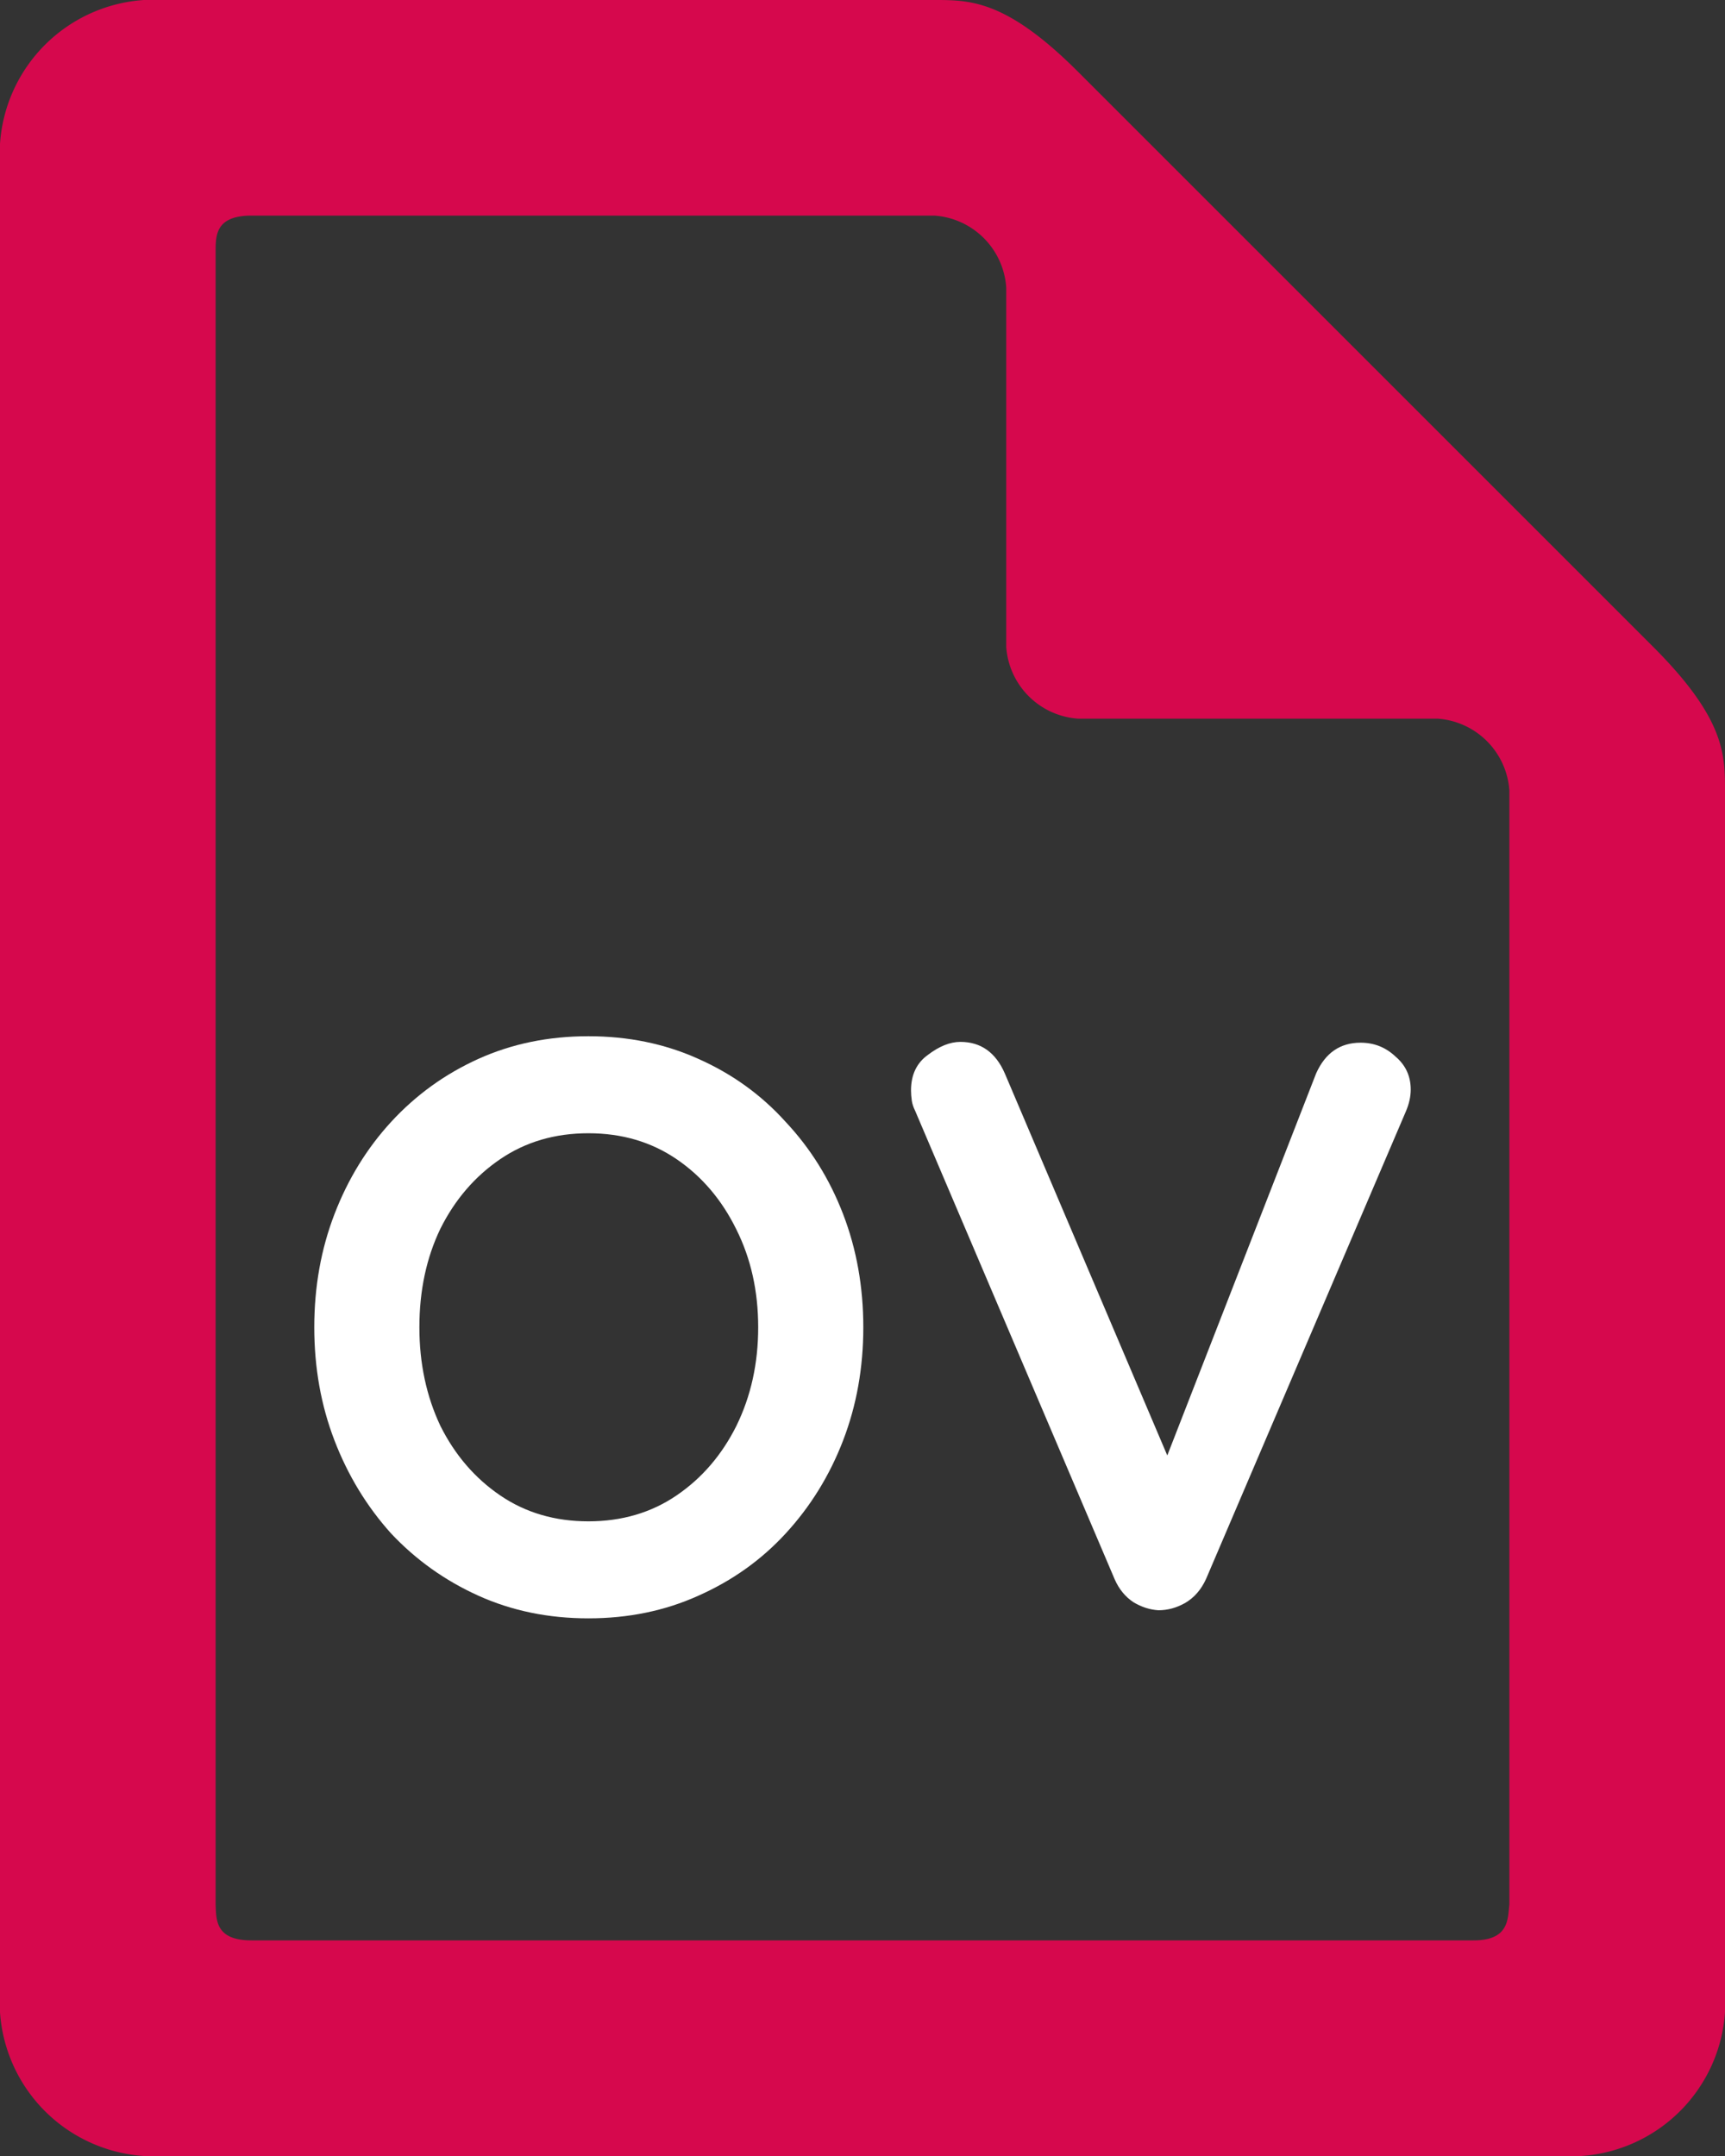
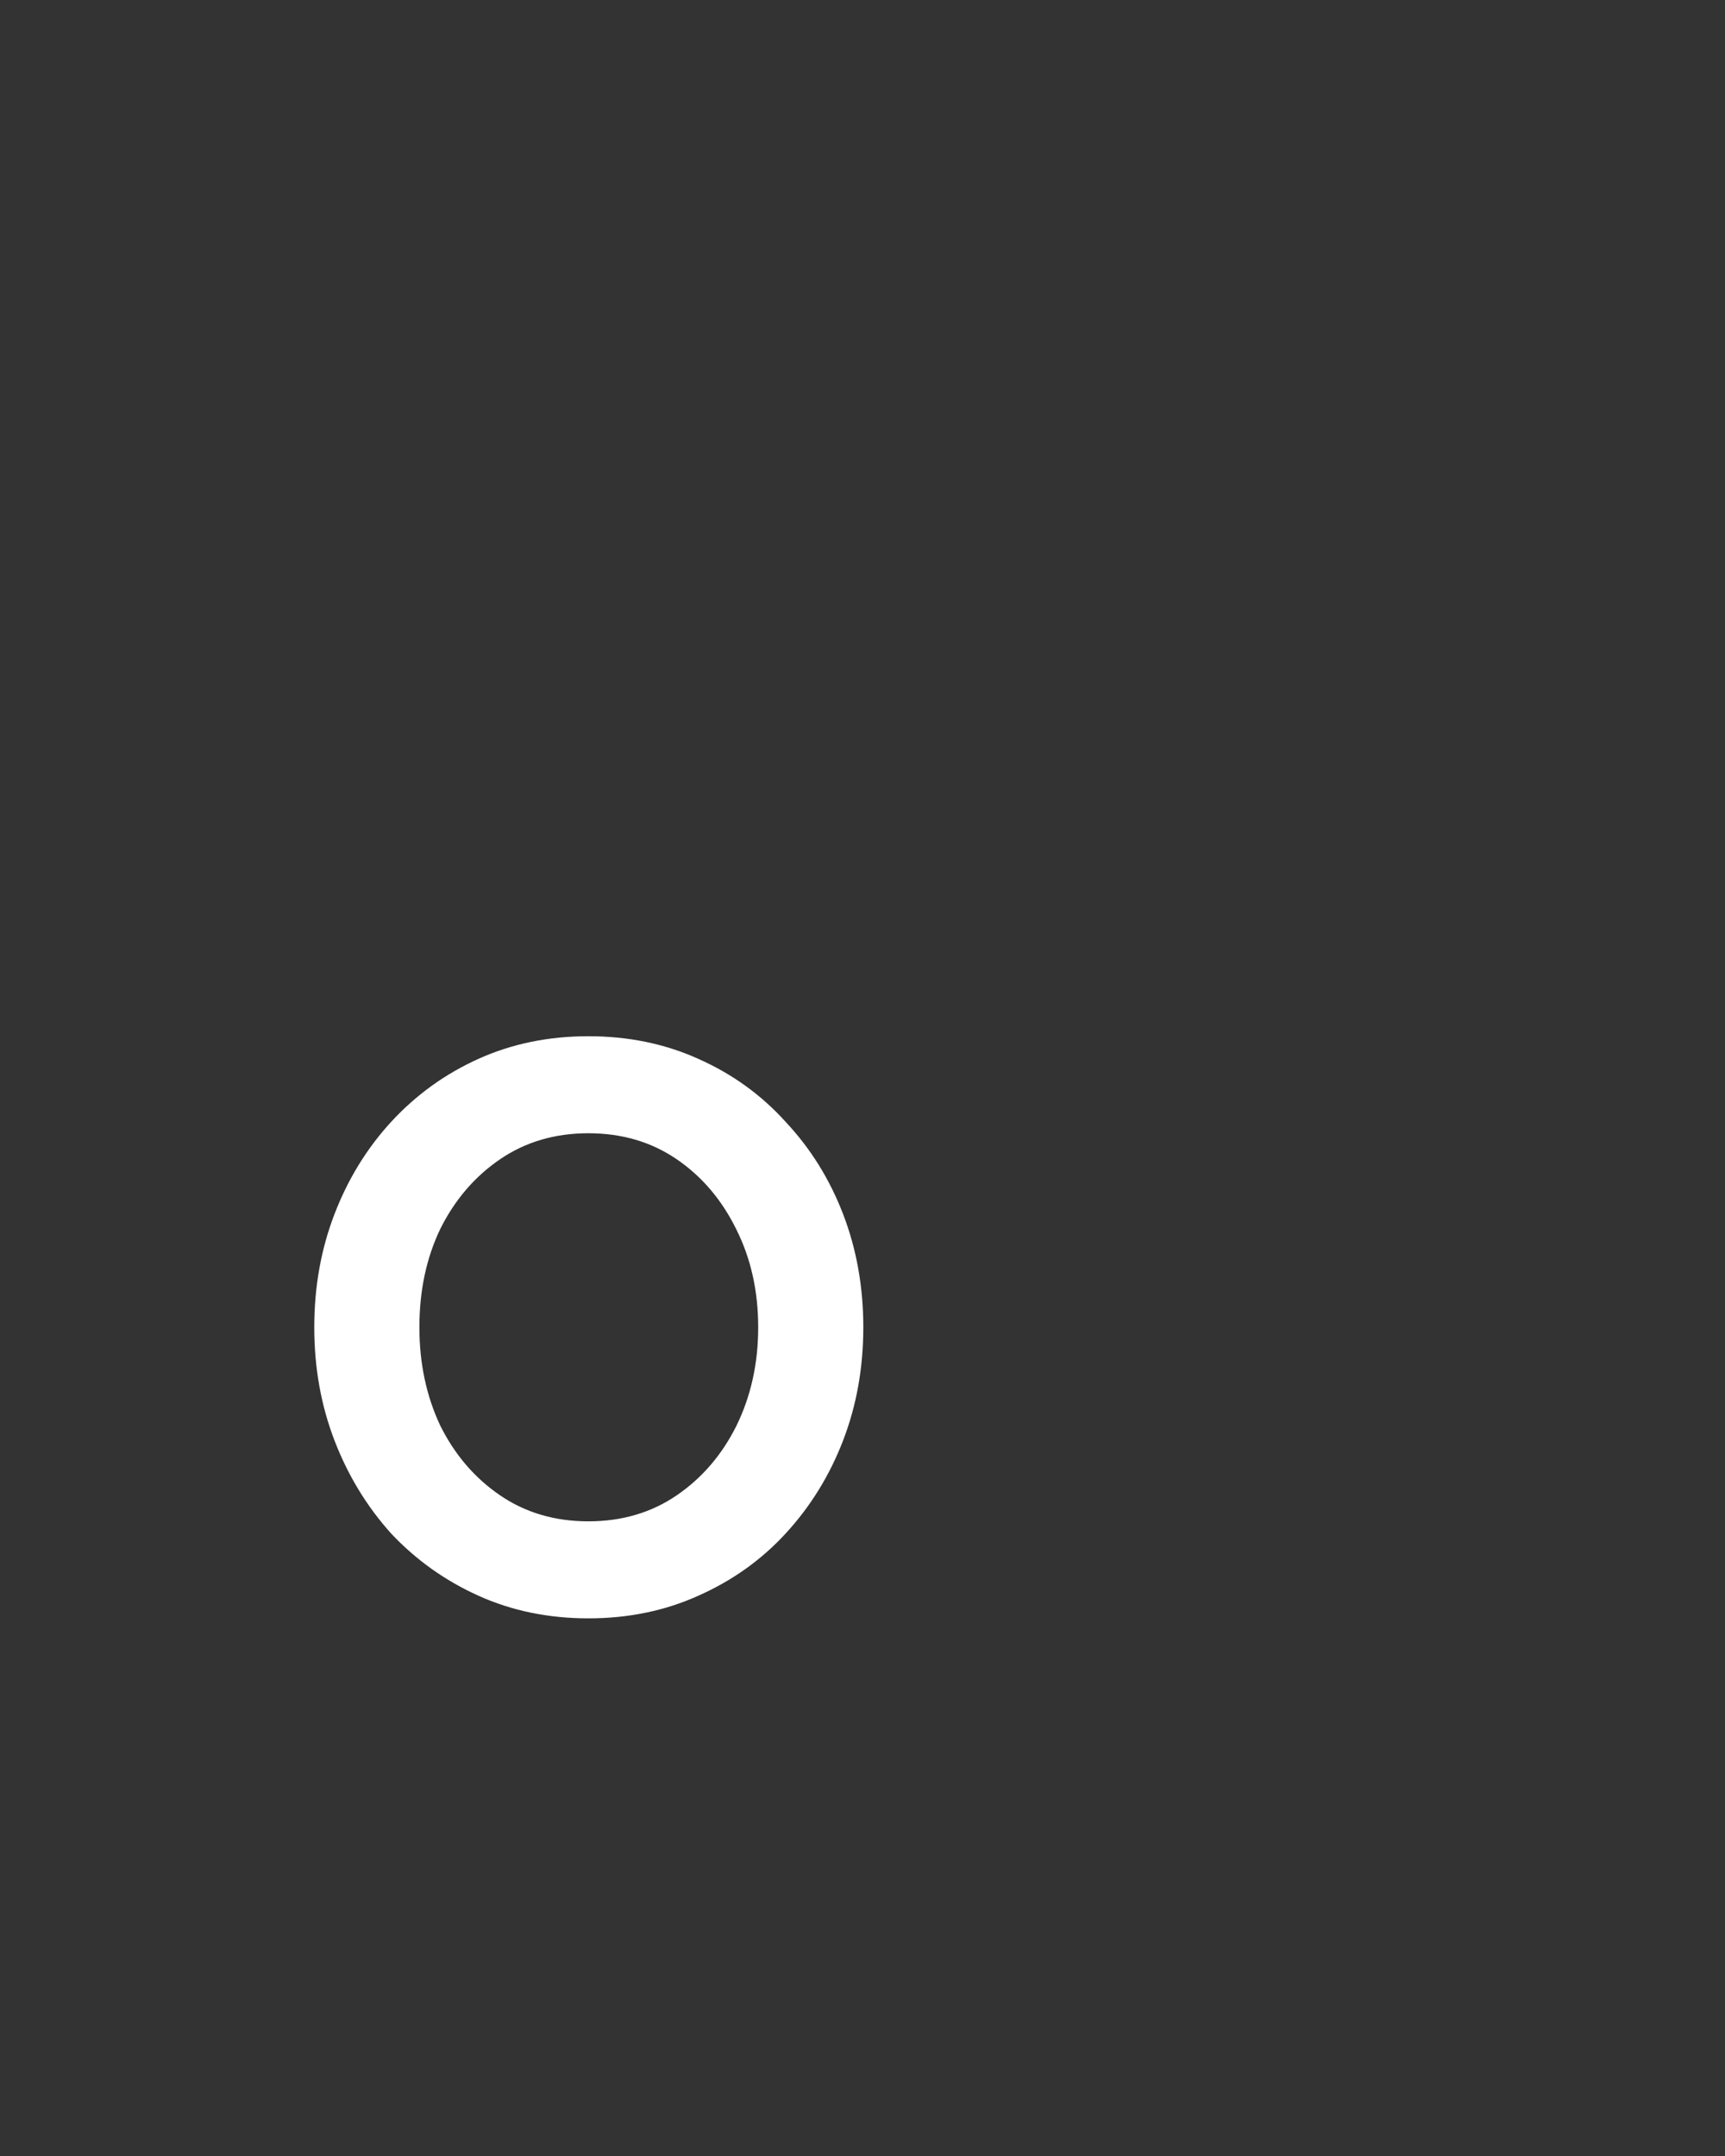
<svg xmlns="http://www.w3.org/2000/svg" viewBox="0 0 51.2 64" version="1.1" id="svg10" width="51.2" height="64">
  <rect x="0" y="0" width="51.2" height="64" fill="#333333" stroke="none" />
  <defs id="defs4">
    <style id="style2">.a{fill:gray;}</style>
  </defs>
  <title id="title6">file</title>
-   <path class="a" d="M 49.067,19.2 32,2.133 C 29.867,0 28.8,0 27.733,0 H 4.267 A 4.587,4.587 0 0 0 5.7220459e-7,4.267 V 59.733 A 4.587,4.587 0 0 0 4.267,64 H 46.933 A 4.587,4.587 0 0 0 51.2,59.733 V 23.467 C 51.2,22.4 51.2,21.333 49.067,19.2 Z M 44.8,56.533 C 44.749,56.96 44.8,57.6 43.733,57.6 H 7.467 c -1.067,0 -1.05,-0.597 -1.067,-1.067 V 7.467 c 0,-0.482 0,-1.067 1.067,-1.067 H 27.733 a 2.295,2.295 0 0 1 2.133,2.133 V 19.2 A 2.295,2.295 0 0 0 32,21.333 H 42.667 A 2.295,2.295 0 0 1 44.8,23.467 Z" id="path8" style="fill:#d6084d;stroke-width:4.267" />
  <g aria-label="OV" id="text844" style="font-size:24px;line-height:1.25;font-family:Muli;-inkscape-font-specification:'Muli, Normal';font-variant-ligatures:none">
-     <path d="m 25.624,39.4 q 0,1.8 -0.6,3.36 -0.6,1.56 -1.704,2.76 -1.08,1.176 -2.592,1.848 -1.488,0.672 -3.264,0.672 -1.776,0 -3.264,-0.672 -1.488,-0.672 -2.592,-1.848 -1.08,-1.2 -1.68,-2.76 -0.6,-1.56 -0.6,-3.36 0,-1.8 0.6,-3.36 0.6,-1.56 1.68,-2.736 1.104,-1.2 2.592,-1.872 1.488,-0.672 3.264,-0.672 1.776,0 3.264,0.672 1.512,0.672 2.592,1.872 1.104,1.176 1.704,2.736 0.6,1.56 0.6,3.36 z m -3.12,0 q 0,-1.608 -0.648,-2.904 -0.648,-1.32 -1.776,-2.088 -1.128,-0.768 -2.616,-0.768 -1.488,0 -2.616,0.768 -1.128,0.768 -1.776,2.064 -0.624,1.296 -0.624,2.928 0,1.608 0.624,2.928 0.648,1.296 1.776,2.064 1.128,0.768 2.616,0.768 1.488,0 2.616,-0.768 1.128,-0.768 1.776,-2.064 0.648,-1.32 0.648,-2.928 z" style="font-weight:bold;font-family:Quicksand;-inkscape-font-specification:'Quicksand Bold';fill:#ffffff" id="path1750" />
-     <path d="m 40.384,30.952 q 0.6,0 1.032,0.408 0.456,0.384 0.456,0.984 0,0.312 -0.144,0.648 l -5.928,13.872 q -0.216,0.48 -0.624,0.72 -0.384,0.216 -0.792,0.216 -0.384,-0.024 -0.744,-0.24 -0.36,-0.24 -0.552,-0.672 l -5.928,-13.92 q -0.072,-0.144 -0.096,-0.288 -0.024,-0.168 -0.024,-0.312 0,-0.696 0.504,-1.056 0.504,-0.384 0.96,-0.384 0.912,0 1.32,0.936 l 5.256,12.36 -0.84,0.024 4.824,-12.384 q 0.408,-0.912 1.32,-0.912 z" style="font-weight:bold;font-family:Quicksand;-inkscape-font-specification:'Quicksand Bold';fill:#ffffff" id="path1752" />
+     <path d="m 25.624,39.4 q 0,1.8 -0.6,3.36 -0.6,1.56 -1.704,2.76 -1.08,1.176 -2.592,1.848 -1.488,0.672 -3.264,0.672 -1.776,0 -3.264,-0.672 -1.488,-0.672 -2.592,-1.848 -1.08,-1.2 -1.68,-2.76 -0.6,-1.56 -0.6,-3.36 0,-1.8 0.6,-3.36 0.6,-1.56 1.68,-2.736 1.104,-1.2 2.592,-1.872 1.488,-0.672 3.264,-0.672 1.776,0 3.264,0.672 1.512,0.672 2.592,1.872 1.104,1.176 1.704,2.736 0.6,1.56 0.6,3.36 m -3.12,0 q 0,-1.608 -0.648,-2.904 -0.648,-1.32 -1.776,-2.088 -1.128,-0.768 -2.616,-0.768 -1.488,0 -2.616,0.768 -1.128,0.768 -1.776,2.064 -0.624,1.296 -0.624,2.928 0,1.608 0.624,2.928 0.648,1.296 1.776,2.064 1.128,0.768 2.616,0.768 1.488,0 2.616,-0.768 1.128,-0.768 1.776,-2.064 0.648,-1.32 0.648,-2.928 z" style="font-weight:bold;font-family:Quicksand;-inkscape-font-specification:'Quicksand Bold';fill:#ffffff" id="path1750" />
  </g>
</svg>